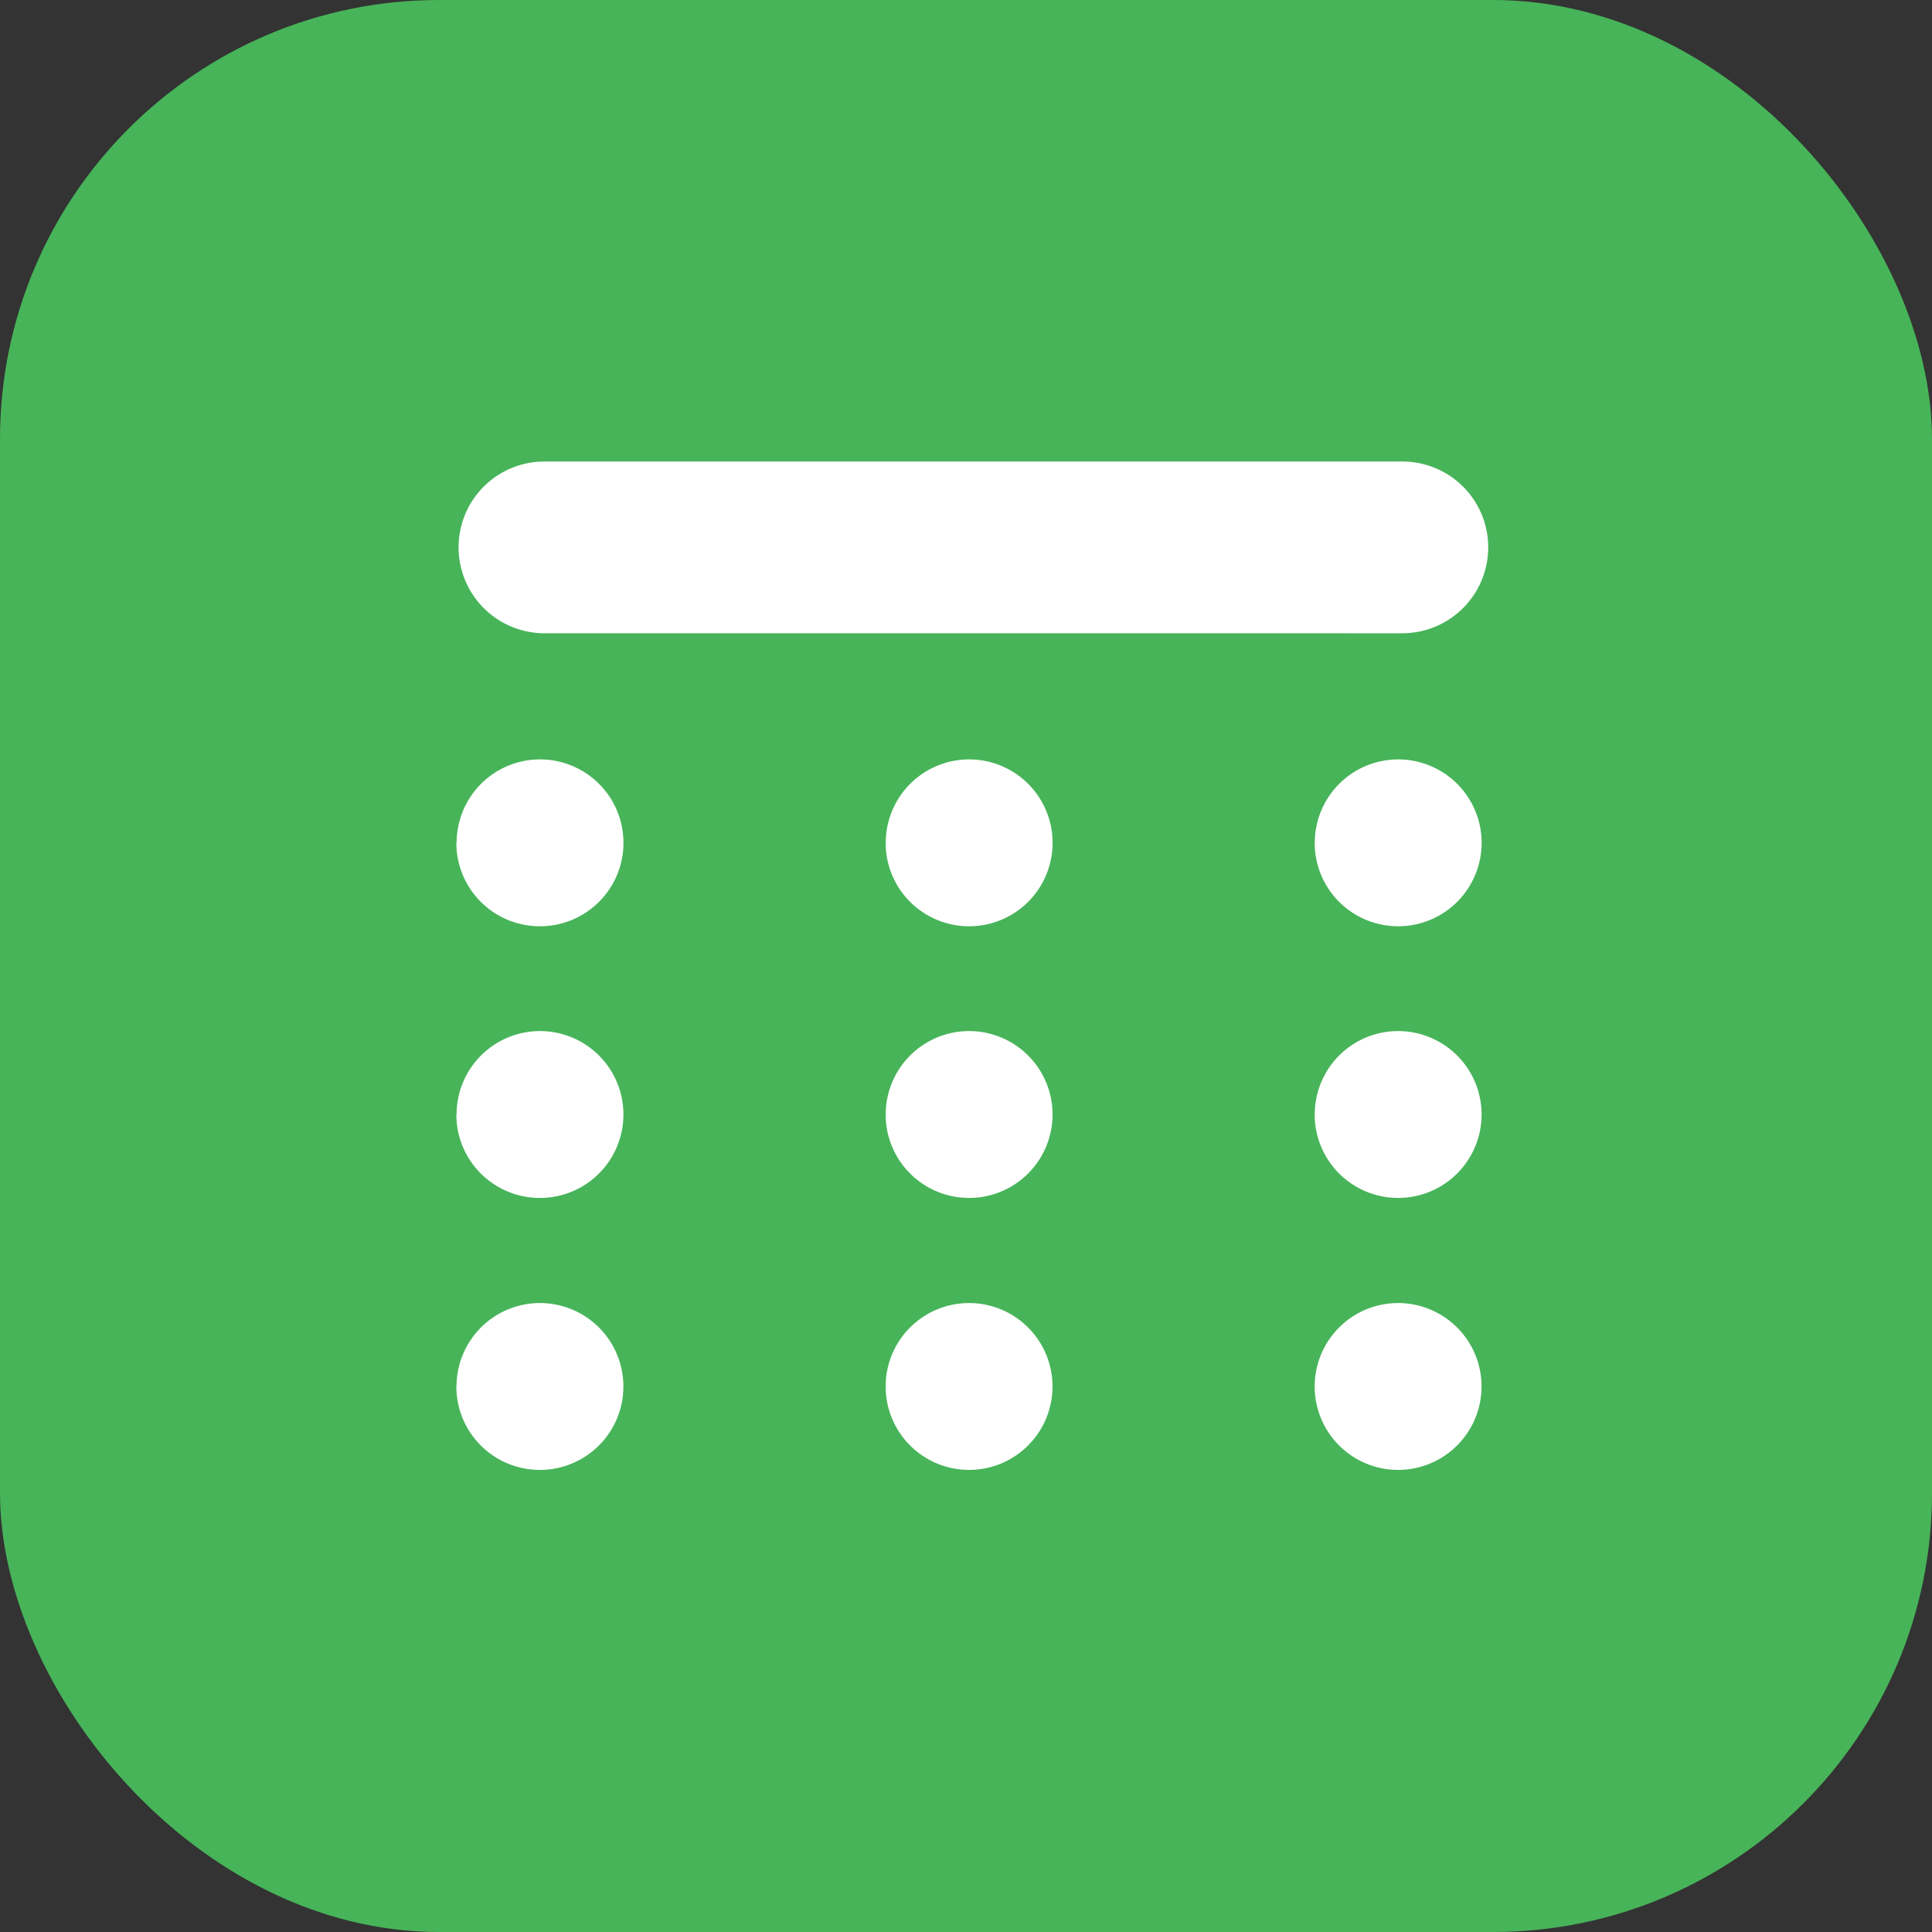
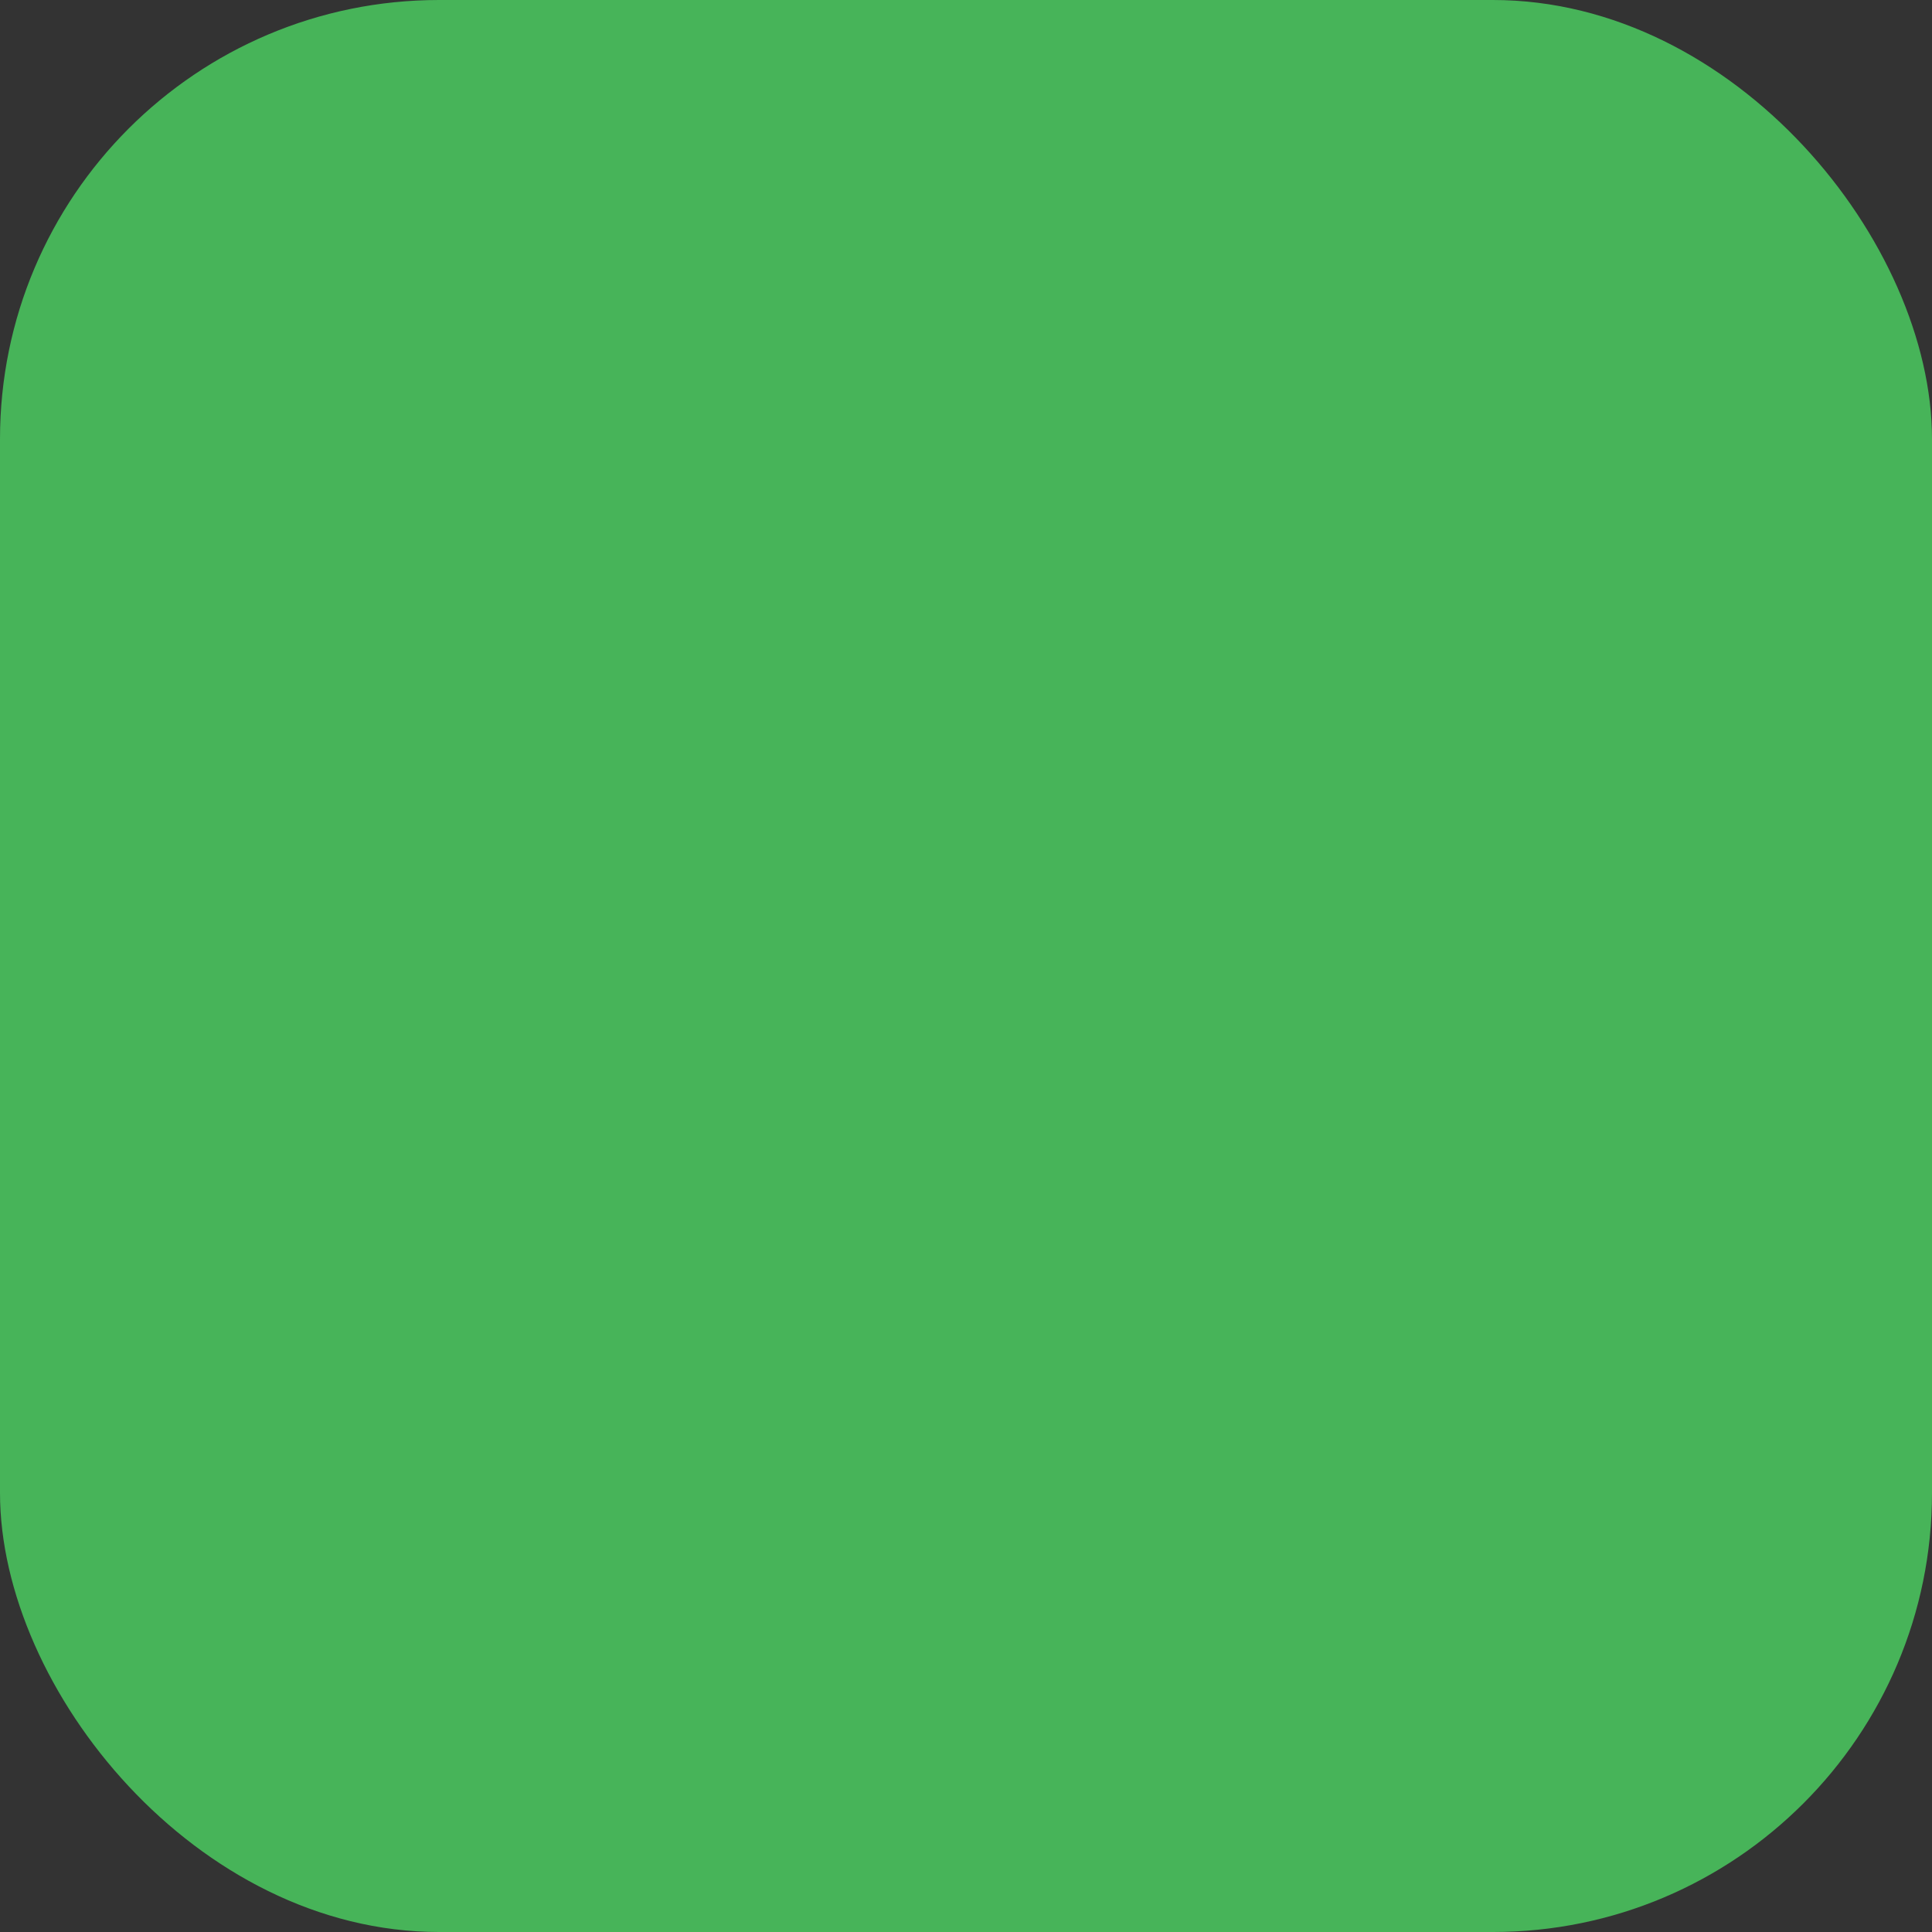
<svg xmlns="http://www.w3.org/2000/svg" width="44" height="44" viewBox="0 0 44 44">
  <rect x="0" y="0" width="44" height="44" fill="#333333" stroke="none" />
  <g id="グループ_2140" data-name="グループ 2140" transform="translate(-101 -1218)">
    <rect id="長方形_2708" data-name="長方形 2708" width="44" height="44" rx="10" transform="translate(101 1218)" fill="#47b459" />
-     <path id="合体_1" data-name="合体 1" d="M23681.148-13849.444a1.9,1.9,0,0,1,1.9-1.9,1.9,1.9,0,0,1,1.9,1.9,1.9,1.9,0,0,1-1.9,1.9A1.9,1.9,0,0,1,23681.148-13849.444Zm-9.771,0a1.9,1.9,0,0,1,1.9-1.9,1.9,1.9,0,0,1,1.9,1.9,1.9,1.9,0,0,1-1.9,1.9A1.9,1.9,0,0,1,23671.377-13849.444Zm-9.773,0a1.9,1.9,0,0,1,1.9-1.9,1.9,1.9,0,0,1,1.9,1.9,1.9,1.9,0,0,1-1.9,1.9A1.9,1.9,0,0,1,23661.6-13849.444Zm19.545-6.194a1.9,1.9,0,0,1,1.9-1.9,1.9,1.9,0,0,1,1.9,1.9,1.9,1.9,0,0,1-1.9,1.9A1.9,1.9,0,0,1,23681.148-13855.639Zm-9.771,0a1.9,1.9,0,0,1,1.9-1.9,1.9,1.9,0,0,1,1.9,1.9,1.9,1.9,0,0,1-1.9,1.9A1.9,1.9,0,0,1,23671.377-13855.639Zm-9.773,0a1.9,1.9,0,0,1,1.9-1.9,1.9,1.9,0,0,1,1.9,1.9,1.9,1.9,0,0,1-1.9,1.9A1.9,1.9,0,0,1,23661.6-13855.639Zm19.545-6.187a1.9,1.9,0,0,1,1.9-1.9,1.9,1.9,0,0,1,1.9,1.9,1.9,1.9,0,0,1-1.9,1.9A1.9,1.9,0,0,1,23681.148-13861.826Zm-9.771,0a1.9,1.9,0,0,1,1.9-1.9,1.9,1.9,0,0,1,1.9,1.9,1.9,1.9,0,0,1-1.9,1.9A1.9,1.9,0,0,1,23671.377-13861.826Zm-9.773,0a1.9,1.9,0,0,1,1.9-1.9,1.9,1.9,0,0,1,1.9,1.9,1.9,1.9,0,0,1-1.9,1.9A1.9,1.9,0,0,1,23661.6-13861.826Zm2-4.773a1.957,1.957,0,0,1-1.955-1.955,1.953,1.953,0,0,1,1.955-1.956h19.539a1.953,1.953,0,0,1,1.955,1.956,1.957,1.957,0,0,1-1.955,1.955Z" transform="translate(-23550.207 15099.02)" fill="#fff" stroke="rgba(0,0,0,0)" stroke-miterlimit="10" stroke-width="1" />
  </g>
</svg>